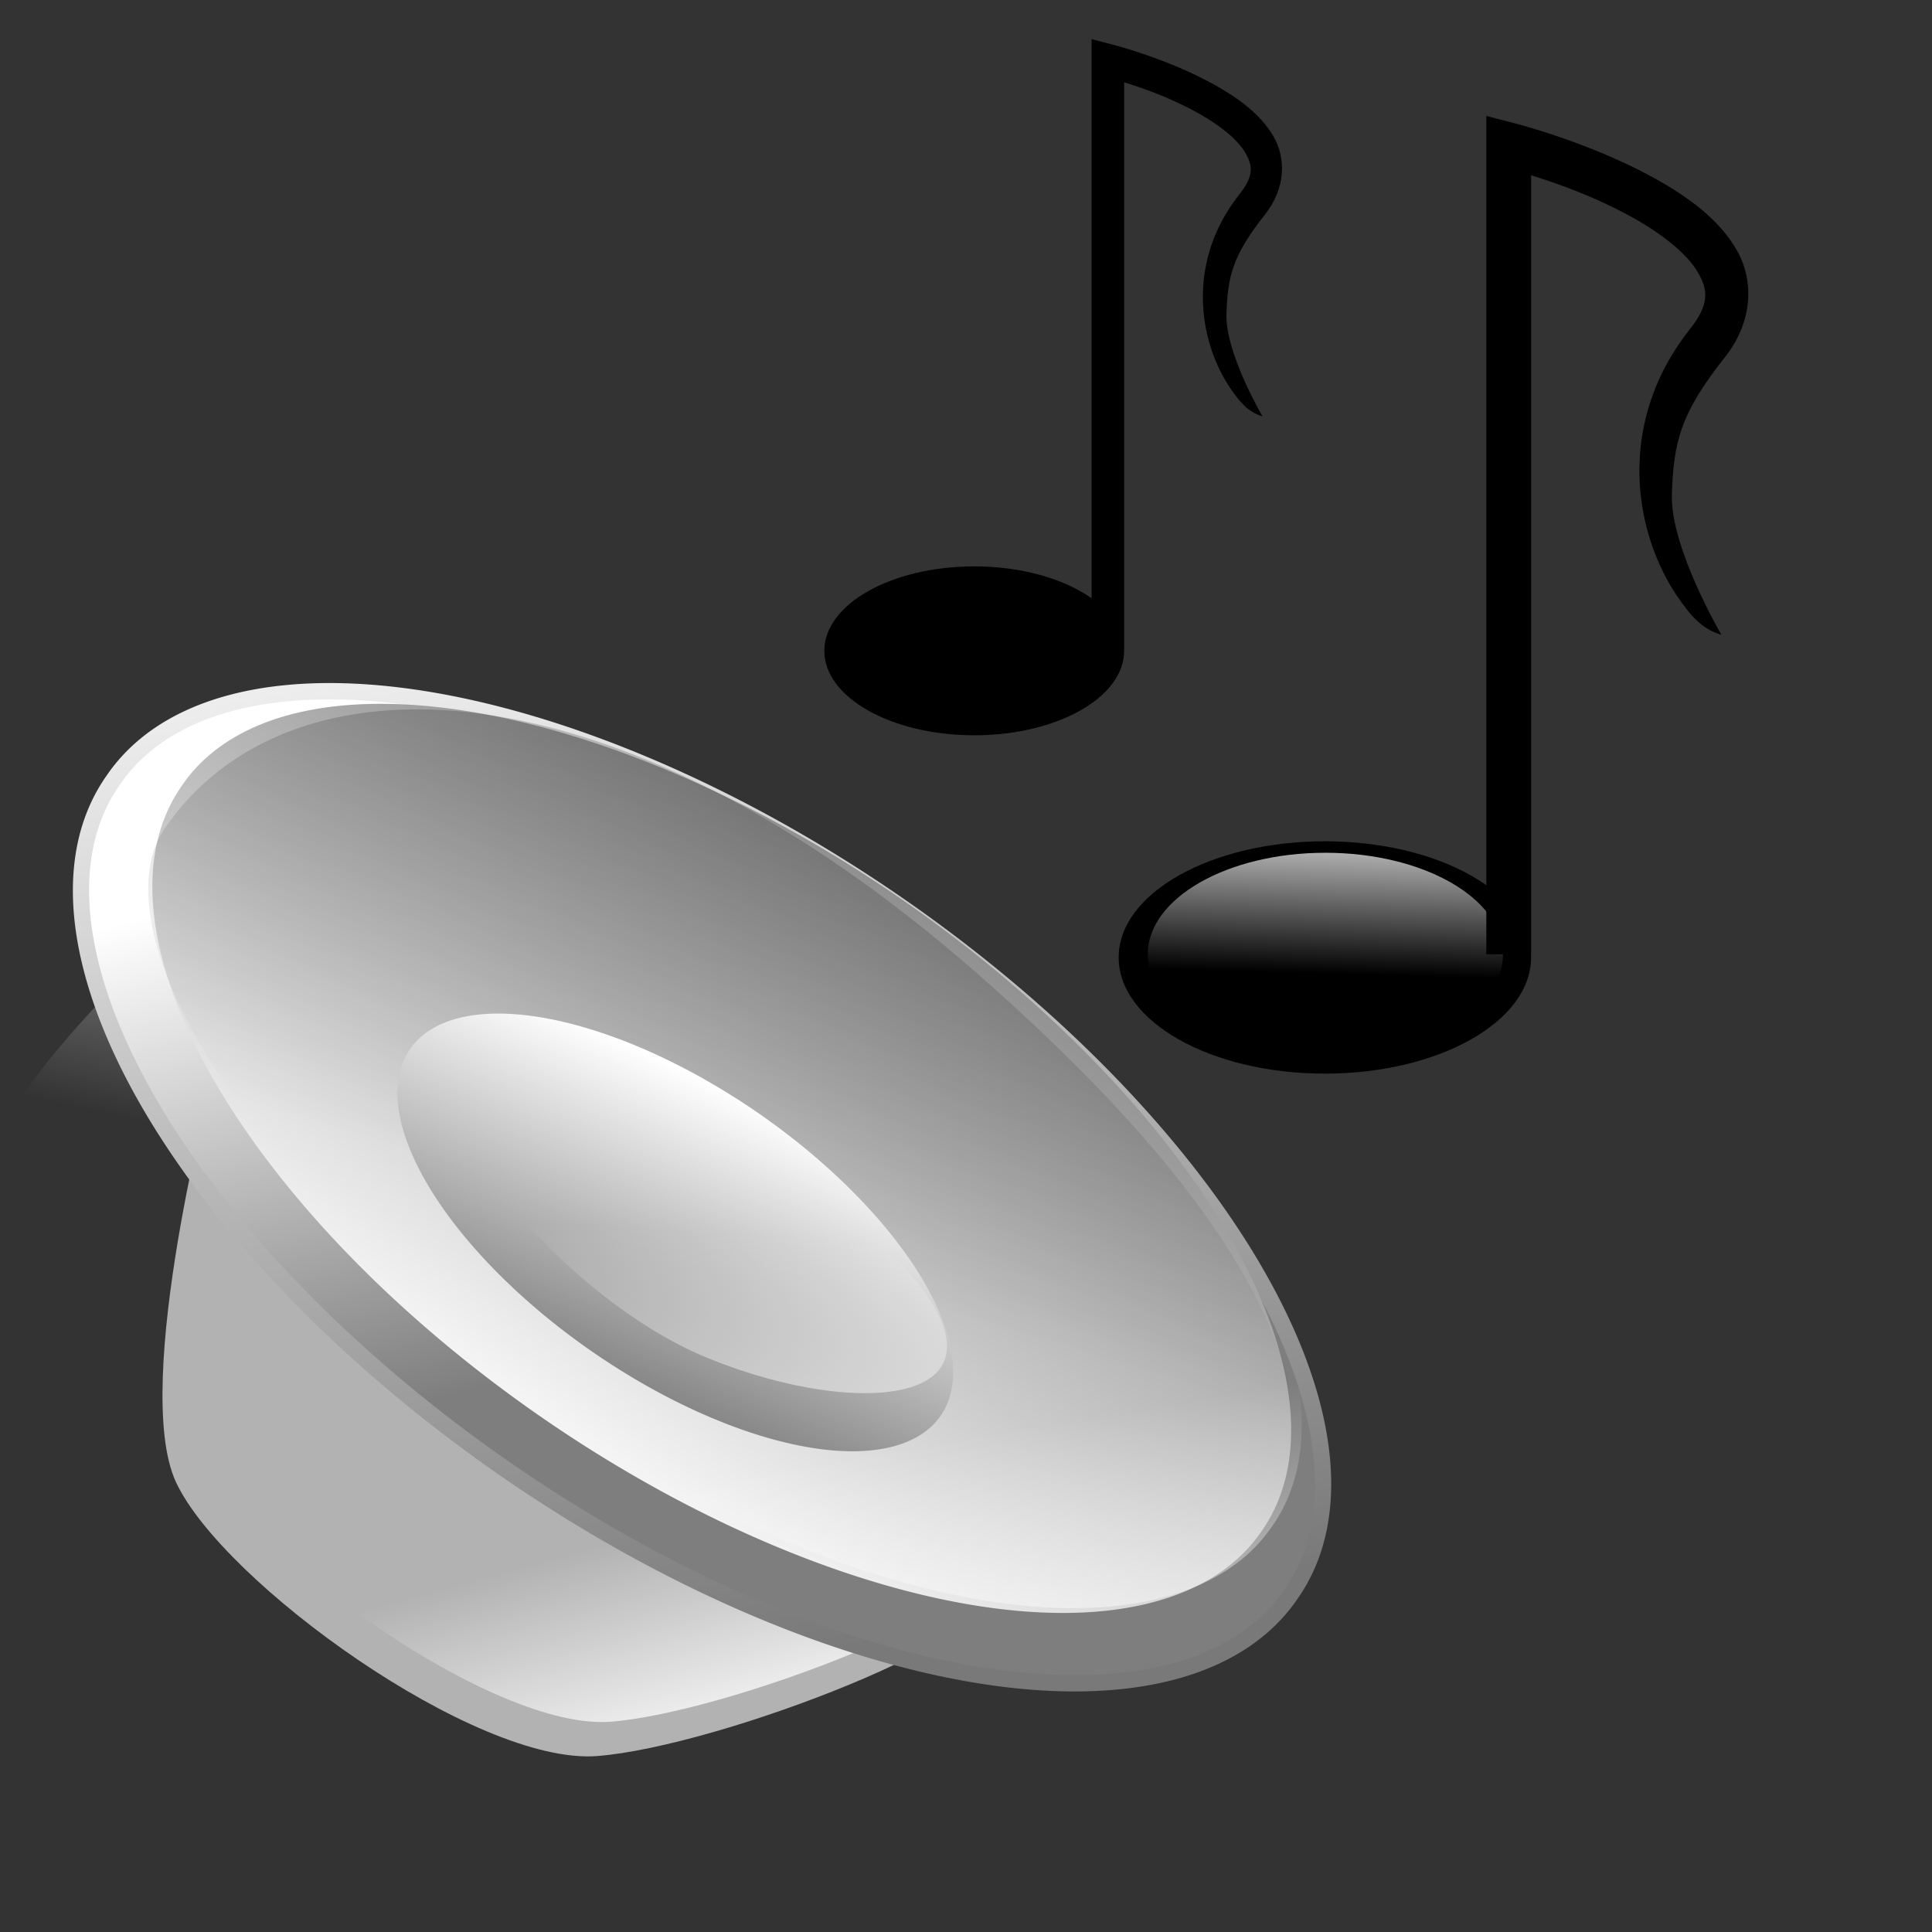
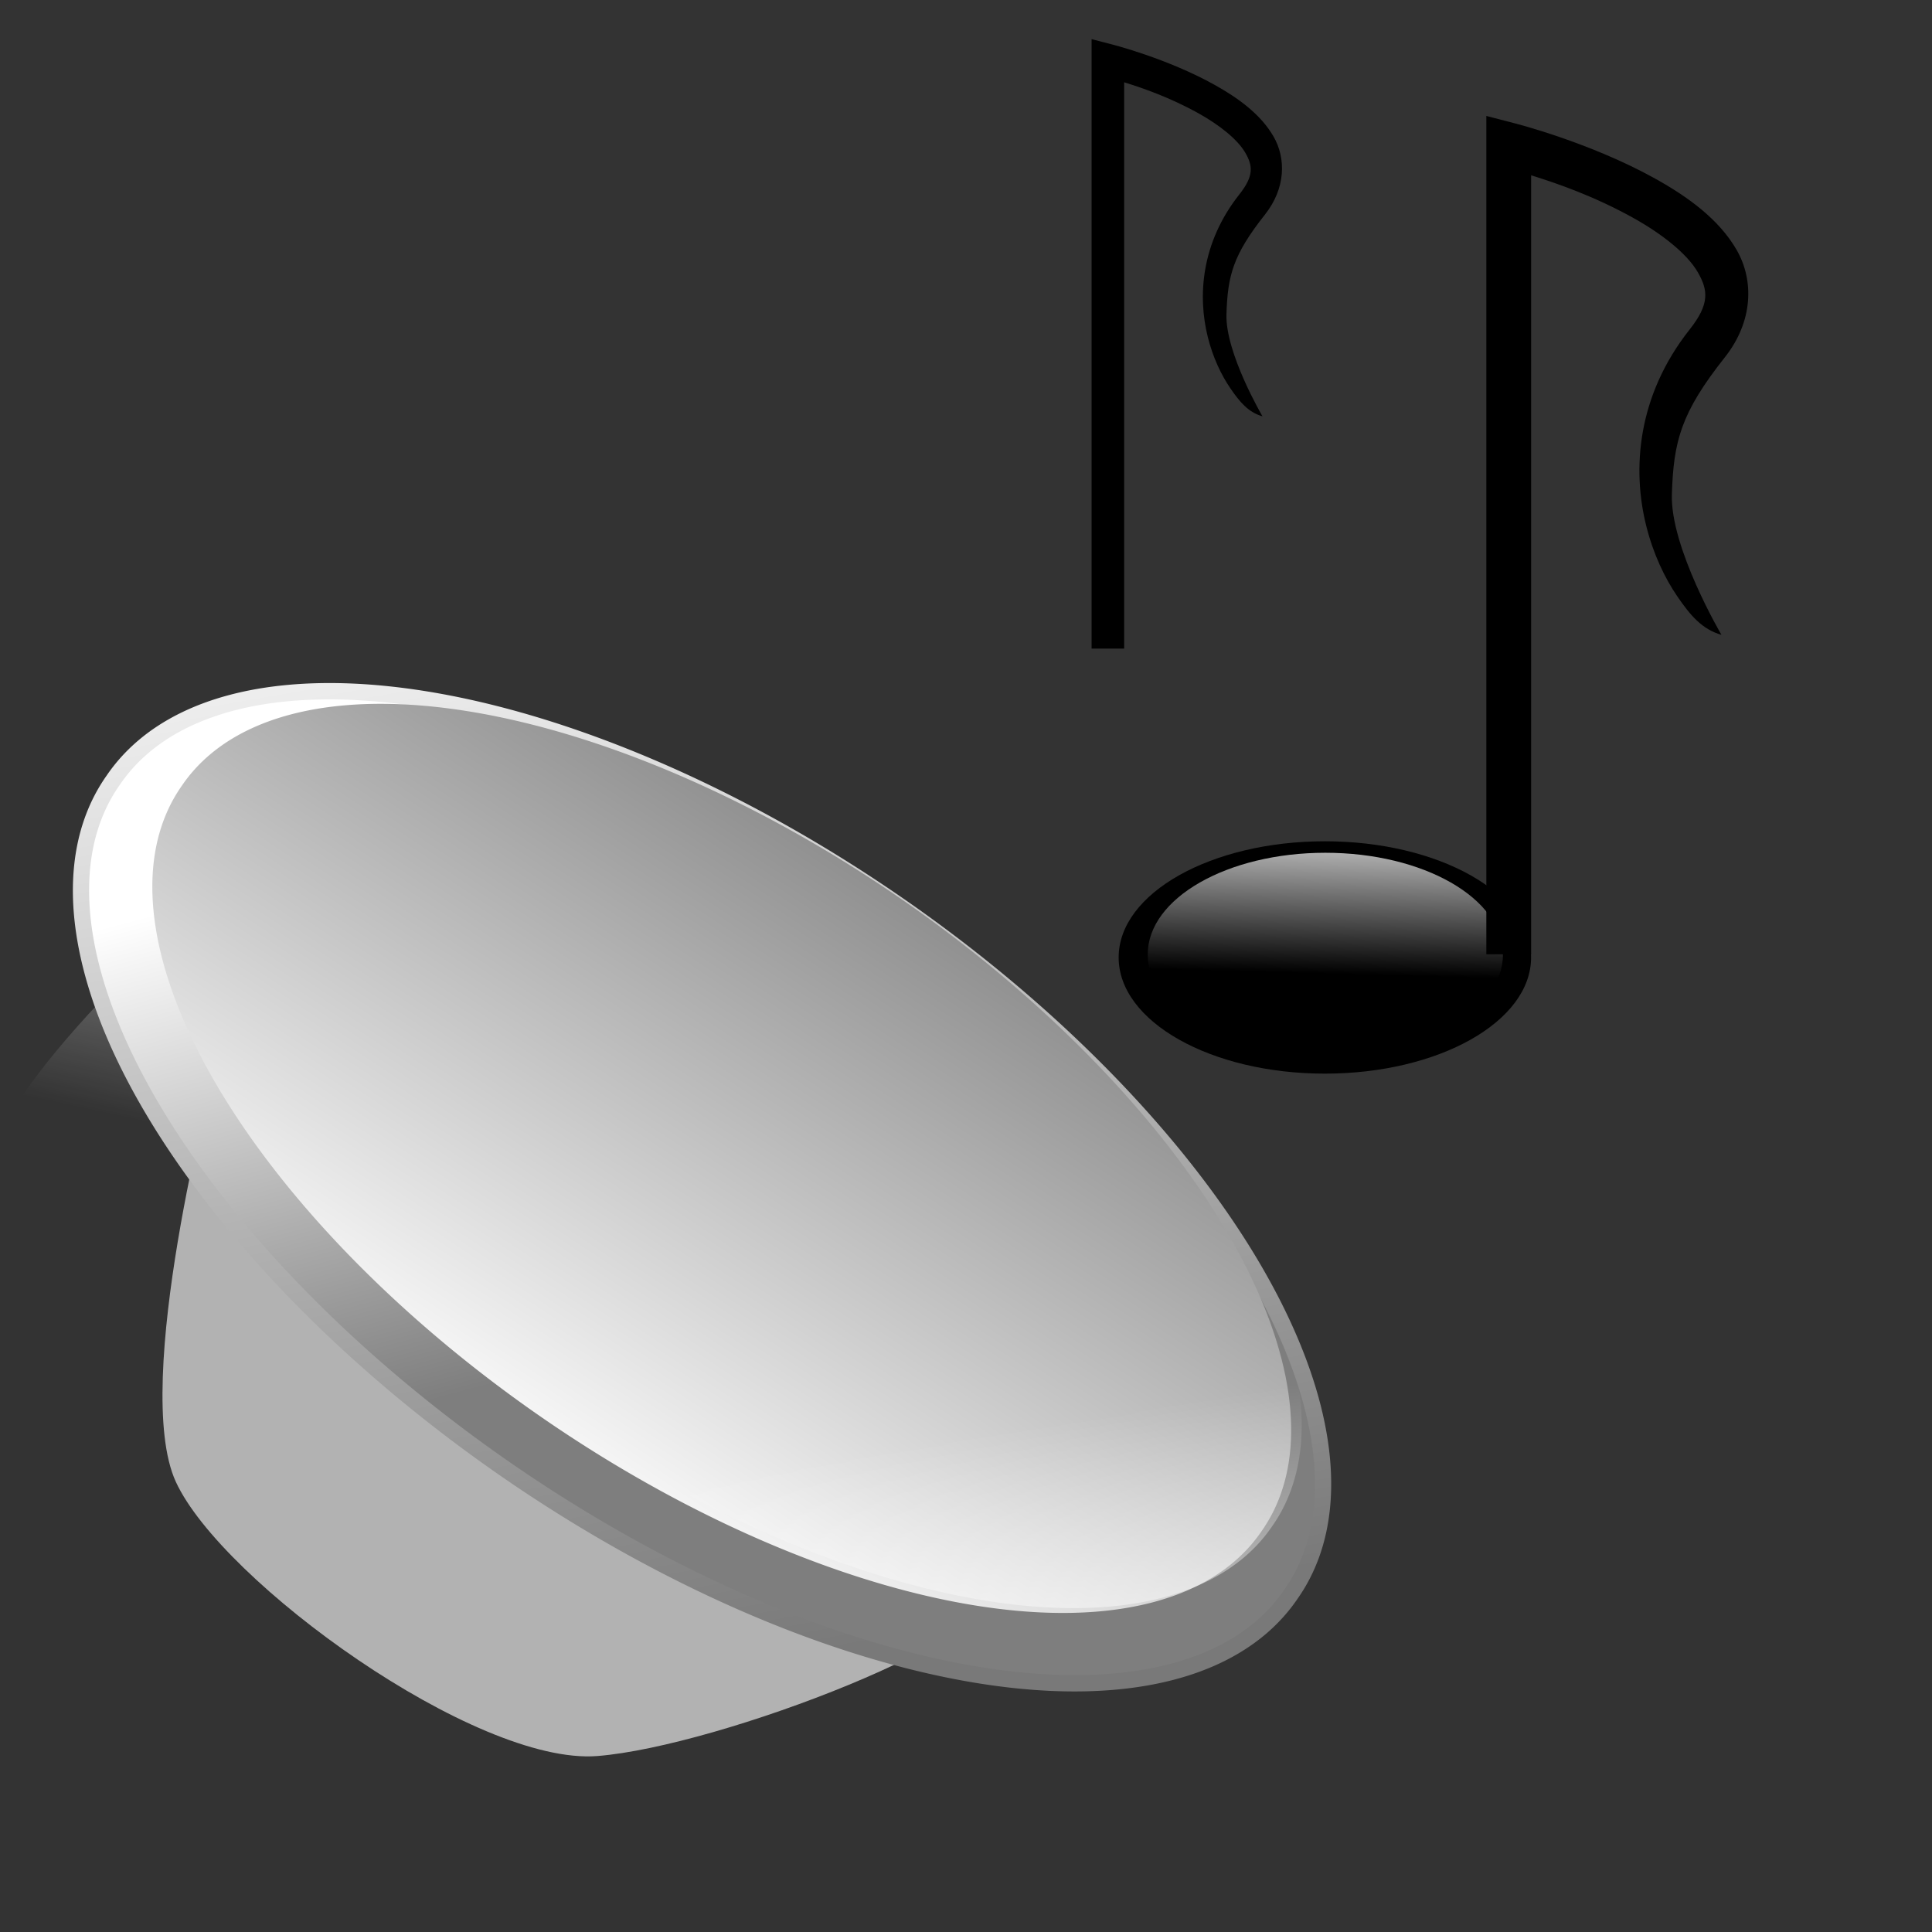
<svg xmlns="http://www.w3.org/2000/svg" xmlns:ns1="http://www.inkscape.org/namespaces/inkscape" xmlns:ns2="http://sodipodi.sourceforge.net/DTD/sodipodi-0.dtd" xmlns:xlink="http://www.w3.org/1999/xlink" height="128pt" id="svg1" ns1:version="0.48.2 r9819" ns2:docname="Gnome-mime-audio-openclipart.svg" ns2:version="0.32" width="128pt" version="1.1">
  <rect width="100%" height="100%" fill="#333333" stroke="none" />
  <defs id="defs3">
    <linearGradient id="linearGradient924">
      <stop id="stop925" offset="0" style="stop-color:#ffffff;stop-opacity:0;" />
      <stop id="stop926" offset="1" style="stop-color:#ffffff;stop-opacity:1;" />
    </linearGradient>
    <linearGradient id="linearGradient895" x1="0.69" x2="0.69" xlink:href="#linearGradient924" y1="0.57" y2="1.446" />
    <linearGradient id="linearGradient1535">
      <stop id="stop1536" offset="0" style="stop-color:#797979;stop-opacity:1;" />
      <stop id="stop1537" offset="1" style="stop-color:#ffffff;stop-opacity:1;" />
    </linearGradient>
    <linearGradient id="linearGradient580">
      <stop id="stop581" offset="0" style="stop-color:#7e7e7e;stop-opacity:1;" />
      <stop id="stop582" offset="1" style="stop-color:#ffffff;stop-opacity:1;" />
    </linearGradient>
    <radialGradient cx="0.5" cy="0.5" fx="0.5" fy="0.5" id="radialGradient675" r="0.5" xlink:href="#linearGradient676" />
    <linearGradient id="linearGradient676">
      <stop id="stop677" offset="0" style="stop-color:#000000;stop-opacity:0.307;" />
      <stop id="stop678" offset="1" style="stop-color:#000000;stop-opacity:0;" />
    </linearGradient>
    <linearGradient id="linearGradient1507">
      <stop id="stop1508" offset="0" style="stop-color:#000000;stop-opacity:0.307;" />
      <stop id="stop1510" offset="1" style="stop-color:#000000;stop-opacity:0;" />
    </linearGradient>
    <linearGradient id="linearGradient1501">
      <stop id="stop1502" offset="0" style="stop-color:#ffffff;stop-opacity:1;" />
      <stop id="stop1504" offset="1" style="stop-color:#ffffff;stop-opacity:0;" />
    </linearGradient>
    <linearGradient id="linearGradient1492">
      <stop id="stop1493" offset="0" style="stop-color:#dadada;stop-opacity:1;" />
      <stop id="stop1496" offset="0.349" style="stop-color:#f1f1f1;stop-opacity:1;" />
      <stop id="stop1494" offset="1" style="stop-color:#f0f0f0;stop-opacity:1;" />
    </linearGradient>
    <linearGradient id="linearGradient1495" x1="0.88" x2="0.085" xlink:href="#linearGradient1492" y1="0.211" y2="1.18" />
    <linearGradient id="linearGradient1497" x1="0.632" x2="-0.376" xlink:href="#linearGradient1492" y1="0.328" y2="1.328" />
    <linearGradient id="linearGradient1499" x1="0.858" x2="0.063" xlink:href="#linearGradient1501" y1="0.141" y2="0.547" />
    <linearGradient id="linearGradient1506" x1="0.052" x2="0.783" xlink:href="#linearGradient1507" y1="0.977" y2="0.008" />
    <linearGradient id="linearGradient1556" xlink:href="#linearGradient1507" />
    <linearGradient id="linearGradient957" x1="0.491" x2="0.532" xlink:href="#linearGradient924" y1="0.594" y2="-0.281" />
    <linearGradient id="linearGradient955" x1="0.5" x2="0.548" xlink:href="#linearGradient580" y1="-0.183" y2="1.102" />
    <linearGradient id="linearGradient927" x1="0.579" x2="0.158" xlink:href="#linearGradient924" y1="0.594" y2="1.055" />
    <linearGradient id="linearGradient912" x1="0.746" x2="0.352" xlink:href="#linearGradient1535" y1="1.066" y2="0.026" />
    <linearGradient id="linearGradient911" xlink:href="#linearGradient1535" />
    <linearGradient id="linearGradient937" x1="0.686" x2="0.265" xlink:href="#linearGradient580" y1="0.353" y2="0.179" />
    <linearGradient id="linearGradient682" x1="0.909" x2="0.657" xlink:href="#linearGradient676" y1="-0.062" y2="0.617" />
    <linearGradient id="linearGradient683" x1="0.908" x2="0.803" xlink:href="#linearGradient1501" y1="0.977" y2="0.648" />
    <linearGradient id="linearGradient896" x1="0.908" x2="-0.046" xlink:href="#linearGradient1535" y1="0.63" y2="0.16" />
    <linearGradient id="linearGradient583" x1="0.721" x2="0.695" xlink:href="#linearGradient1501" y1="0.961" y2="0.516" />
    <linearGradient id="linearGradient589" x1="0.739" x2="1.119" xlink:href="#linearGradient924" y1="0.718" y2="0.91" />
    <linearGradient id="linearGradient1003" x1="0.435" x2="0.387" xlink:href="#linearGradient924" y1="0.57" y2="0.023" />
    <linearGradient id="linearGradient1002" x1="0.125" x2="0.467" xlink:href="#linearGradient1501" y1="-0.422" y2="0.266" />
    <linearGradient ns1:collect="always" xlink:href="#linearGradient924-6" id="linearGradient3123" gradientUnits="userSpaceOnUse" gradientTransform="matrix(1.243,0.071,0.055,0.915,-122.262,-80.7)" x1="62.018" y1="126.956" x2="62.018" y2="156.859" />
    <linearGradient id="linearGradient924-6">
      <stop id="stop925-0" offset="0" style="stop-color:#ffffff;stop-opacity:0;" />
      <stop id="stop926-3" offset="1" style="stop-color:#ffffff;stop-opacity:1;" />
    </linearGradient>
    <linearGradient ns1:collect="always" xlink:href="#linearGradient1535-2" id="linearGradient3116" x1="47.58" y1="47.966" x2="33.108" y2="9.772" gradientTransform="scale(1.49,0.671)" gradientUnits="userSpaceOnUse" />
    <linearGradient id="linearGradient1535-2">
      <stop id="stop1536-6" offset="0" style="stop-color:#797979;stop-opacity:1;" />
      <stop id="stop1537-9" offset="1" style="stop-color:#ffffff;stop-opacity:1;" />
    </linearGradient>
    <linearGradient ns1:collect="always" xlink:href="#linearGradient924-6" id="linearGradient3197" gradientUnits="userSpaceOnUse" gradientTransform="scale(1.462,0.684)" x1="60.486" y1="51.147" x2="91.293" y2="66.683" />
    <linearGradient id="linearGradient3251">
      <stop id="stop3253" offset="0" style="stop-color:#ffffff;stop-opacity:0;" />
      <stop id="stop3255" offset="1" style="stop-color:#ffffff;stop-opacity:1;" />
    </linearGradient>
    <linearGradient ns1:collect="always" xlink:href="#linearGradient676-4" id="linearGradient3179" gradientUnits="userSpaceOnUse" gradientTransform="matrix(1.08,-0.012,-0.01,0.905,-106.982,-69.455)" x1="97.687" y1="63.811" x2="73.896" y2="128.033" />
    <linearGradient id="linearGradient676-4">
      <stop id="stop677-1" offset="0" style="stop-color:#000000;stop-opacity:0.307;" />
      <stop id="stop678-3" offset="1" style="stop-color:#000000;stop-opacity:0;" />
    </linearGradient>
    <linearGradient ns1:collect="always" xlink:href="#linearGradient580-7" id="linearGradient3193" gradientUnits="userSpaceOnUse" gradientTransform="scale(1.462,0.684)" x1="41.087" y1="-21.951" x2="44.964" y2="82.252" />
    <linearGradient id="linearGradient580-7">
      <stop id="stop581-8" offset="0" style="stop-color:#7e7e7e;stop-opacity:1;" />
      <stop id="stop582-8" offset="1" style="stop-color:#ffffff;stop-opacity:1;" />
    </linearGradient>
    <linearGradient ns1:collect="always" xlink:href="#linearGradient580-7" id="linearGradient3189" gradientUnits="userSpaceOnUse" gradientTransform="scale(1.454,0.688)" x1="56.662" y1="21.139" x2="21.955" y2="6.767" />
    <linearGradient id="linearGradient3266">
      <stop id="stop3268" offset="0" style="stop-color:#7e7e7e;stop-opacity:1;" />
      <stop id="stop3270" offset="1" style="stop-color:#ffffff;stop-opacity:1;" />
    </linearGradient>
    <linearGradient ns1:collect="always" xlink:href="#linearGradient1535-2" id="linearGradient3191" gradientUnits="userSpaceOnUse" gradientTransform="scale(1.454,0.688)" x1="74.959" y1="43.996" x2="-3.704" y2="5.24" />
    <linearGradient id="linearGradient3273">
      <stop id="stop3275" offset="0" style="stop-color:#797979;stop-opacity:1;" />
      <stop id="stop3277" offset="1" style="stop-color:#ffffff;stop-opacity:1;" />
    </linearGradient>
    <linearGradient ns1:collect="always" xlink:href="#linearGradient1501-3" id="linearGradient3133" gradientUnits="userSpaceOnUse" gradientTransform="matrix(1.086,0,1.0730045e-8,0.921,-107.882,-70.086)" x1="74.862" y1="164.306" x2="67.955" y2="142.778" />
    <linearGradient id="linearGradient1501-3">
      <stop id="stop1502-8" offset="0" style="stop-color:#ffffff;stop-opacity:1;" />
      <stop id="stop1504-1" offset="1" style="stop-color:#ffffff;stop-opacity:0;" />
    </linearGradient>
    <linearGradient ns1:collect="always" xlink:href="#linearGradient1501-3" id="linearGradient3136" gradientUnits="userSpaceOnUse" gradientTransform="matrix(0.889,0.623,-0.528,0.755,-41.902,-90.12)" x1="21.732" y1="84.084" x2="44.177" y2="129.19" />
    <linearGradient id="linearGradient3284">
      <stop id="stop3286" offset="0" style="stop-color:#ffffff;stop-opacity:1;" />
      <stop id="stop3288" offset="1" style="stop-color:#ffffff;stop-opacity:0;" />
    </linearGradient>
    <linearGradient ns1:collect="always" xlink:href="#linearGradient1501-3" id="linearGradient3405" gradientUnits="userSpaceOnUse" gradientTransform="matrix(0.889,0.623,-0.528,0.755,-41.902,-90.12)" x1="21.732" y1="84.084" x2="44.177" y2="129.19" />
    <linearGradient ns1:collect="always" xlink:href="#linearGradient1501-3" id="linearGradient3407" gradientUnits="userSpaceOnUse" gradientTransform="matrix(1.086,0,1.0730045e-8,0.921,-107.882,-70.086)" x1="74.862" y1="164.306" x2="67.955" y2="142.778" />
    <linearGradient ns1:collect="always" xlink:href="#linearGradient580-7" id="linearGradient3409" gradientUnits="userSpaceOnUse" gradientTransform="scale(1.454,0.688)" x1="56.662" y1="21.139" x2="21.955" y2="6.767" />
    <linearGradient ns1:collect="always" xlink:href="#linearGradient1535-2" id="linearGradient3411" gradientUnits="userSpaceOnUse" gradientTransform="scale(1.454,0.688)" x1="74.959" y1="43.996" x2="-3.704" y2="5.24" />
    <linearGradient ns1:collect="always" xlink:href="#linearGradient580-7" id="linearGradient3413" gradientUnits="userSpaceOnUse" gradientTransform="scale(1.462,0.684)" x1="41.087" y1="-21.951" x2="44.964" y2="82.252" />
    <linearGradient ns1:collect="always" xlink:href="#linearGradient676-4" id="linearGradient3415" gradientUnits="userSpaceOnUse" gradientTransform="matrix(1.08,-0.012,-0.01,0.905,-106.982,-69.455)" x1="97.687" y1="63.811" x2="73.896" y2="128.033" />
    <linearGradient ns1:collect="always" xlink:href="#linearGradient924-6" id="linearGradient3417" gradientUnits="userSpaceOnUse" gradientTransform="scale(1.462,0.684)" x1="60.486" y1="51.147" x2="91.293" y2="66.683" />
    <linearGradient ns1:collect="always" xlink:href="#linearGradient1535-2" id="linearGradient3419" gradientUnits="userSpaceOnUse" gradientTransform="scale(1.49,0.671)" x1="47.58" y1="47.966" x2="33.108" y2="9.772" />
    <linearGradient ns1:collect="always" xlink:href="#linearGradient924-6" id="linearGradient3421" gradientUnits="userSpaceOnUse" gradientTransform="matrix(1.243,0.071,0.055,0.915,-122.262,-80.7)" x1="62.018" y1="126.956" x2="62.018" y2="156.859" />
    <linearGradient ns1:collect="always" xlink:href="#linearGradient924-6" id="linearGradient3424" gradientUnits="userSpaceOnUse" gradientTransform="matrix(1.243,0.071,0.055,0.915,-14.061,-11.267)" x1="62.018" y1="126.956" x2="62.018" y2="156.859" />
    <linearGradient ns1:collect="always" xlink:href="#linearGradient676-4" id="linearGradient3429" gradientUnits="userSpaceOnUse" gradientTransform="matrix(1.08,-0.012,-0.01,0.905,1.218,-0.022)" x1="97.687" y1="63.811" x2="73.896" y2="128.033" />
    <linearGradient ns1:collect="always" xlink:href="#linearGradient1501-3" id="linearGradient3434" gradientUnits="userSpaceOnUse" gradientTransform="matrix(1.086,0,1.0730045e-8,0.921,0.318,-0.653)" x1="74.862" y1="164.306" x2="67.955" y2="142.778" />
    <linearGradient ns1:collect="always" xlink:href="#linearGradient1501-3" id="linearGradient3437" gradientUnits="userSpaceOnUse" gradientTransform="matrix(0.889,0.623,-0.528,0.755,66.298,-20.687)" x1="21.732" y1="84.084" x2="44.177" y2="129.19" />
  </defs>
  <ns2:namedview bordercolor="#666666" borderopacity="1.0" id="base" ns1:cx="99.924174" ns1:cy="75.05554" ns1:pageopacity="0.0" ns1:pageshadow="2" ns1:window-height="732" ns1:window-width="994" ns1:window-x="464" ns1:window-y="49" ns1:zoom="3.16301" pagecolor="#ffffff" showgrid="false" ns1:window-maximized="0" ns1:current-layer="svg1" />
  <g id="g2545" transform="matrix(0.736,0,0,0.736,72.115,-8.19)">
    <path d="m -32.386,-23.926 c 0,6.749 -9.712,12.221 -21.692,12.221 -11.98,0 -21.692,-5.472 -21.692,-12.221 0,-6.749 9.712,-12.221 21.692,-12.221 11.98,0 21.692,5.472 21.692,12.221 z" id="path2873" ns2:cx="-54.077988" ns2:cy="-23.926258" ns2:rx="21.692299" ns2:ry="12.221014" ns2:type="arc" style="fill-rule:evenodd;stroke-width:1pt;" transform="matrix(1.141,0,0,1.141,122.735,153.344)" />
    <path d="m -36.663,-17.816 c 0,8.437 -7.934,15.276 -17.72,15.276 -9.787,0 -17.72,-6.839 -17.72,-15.276 0,-8.437 7.934,-15.276 17.72,-15.276 9.787,0 17.72,6.839 17.72,15.276 z" id="path2875" ns2:cx="-54.383511" ns2:cy="-17.815750" ns2:rx="17.720470" ns2:ry="15.276267" ns2:type="arc" style="fill:url(#linearGradient957);fill-opacity:1;fill-rule:evenodd;stroke-width:1pt;" transform="matrix(1.203,0,0,0.799,126.511,139.92)" />
    <path d="M -35.688,-125.781 L -35.688,-122.312 L -35.688,-25.156 L -30.312,-25.156 L -30.312,-118.656 C -27.258,-117.709 -22.761,-116.164 -18.031,-113.531 C -14.54,-111.588 -11.569,-109.204 -10.312,-107.031 C -9.056,-104.859 -8.876,-103.194 -11.281,-100.156 C -17.619,-92.151 -18.189,-83.348 -16.5,-76.594 C -15.656,-73.216 -14.281,-70.324 -12.75,-68.094 C -11.219,-65.863 -9.814,-64.17 -7.469,-63.5 C -7.469,-63.5 -13.617,-73.959 -13.42,-80.35 C -13.223,-86.742 -12.335,-90.152 -7.062,-96.812 C -3.662,-101.107 -3.533,-106.048 -5.656,-109.719 C -7.78,-113.39 -11.489,-116.069 -15.406,-118.25 C -23.241,-122.612 -32.312,-124.906 -32.312,-124.906 L -35.688,-125.781 z " id="path2877" ns2:nodetypes="ccccccccccczccccc" style="fill-rule:evenodd;stroke-width:5.375;" transform="translate(116.1,150.825)" />
  </g>
  <g id="g2479" transform="matrix(0.535,0,0,0.535,53.407,-9.941)">
-     <path d="m -32.386,-23.926 c 0,6.749 -9.712,12.221 -21.692,12.221 -11.98,0 -21.692,-5.472 -21.692,-12.221 0,-6.749 9.712,-12.221 21.692,-12.221 11.98,0 21.692,5.472 21.692,12.221 z" id="path2480" ns2:cx="-54.077988" ns2:cy="-23.926258" ns2:rx="21.692299" ns2:ry="12.221014" ns2:type="arc" style="fill-rule:evenodd;stroke-width:1pt;" transform="matrix(1.141,0,0,1.141,122.735,153.344)" />
    <path d="m -36.663,-17.816 c 0,8.437 -7.934,15.276 -17.72,15.276 -9.787,0 -17.72,-6.839 -17.72,-15.276 0,-8.437 7.934,-15.276 17.72,-15.276 9.787,0 17.72,6.839 17.72,15.276 z" id="path2481" ns2:cx="-54.383511" ns2:cy="-17.815750" ns2:rx="17.720470" ns2:ry="15.276267" ns2:type="arc" style="fill:url(#linearGradient957);fill-opacity:1;fill-rule:evenodd;stroke-width:1pt;" transform="matrix(1.203,0,0,0.799,126.511,139.92)" />
    <path d="M -35.688,-125.781 L -35.688,-122.312 L -35.688,-25.156 L -30.312,-25.156 L -30.312,-118.656 C -27.258,-117.709 -22.761,-116.164 -18.031,-113.531 C -14.54,-111.588 -11.569,-109.204 -10.312,-107.031 C -9.056,-104.859 -8.876,-103.194 -11.281,-100.156 C -17.619,-92.151 -18.189,-83.348 -16.5,-76.594 C -15.656,-73.216 -14.281,-70.324 -12.75,-68.094 C -11.219,-65.863 -9.814,-64.17 -7.469,-63.5 C -7.469,-63.5 -13.617,-73.959 -13.42,-80.35 C -13.223,-86.742 -12.335,-90.152 -7.062,-96.812 C -3.662,-101.107 -3.533,-106.048 -5.656,-109.719 C -7.78,-113.39 -11.489,-116.069 -15.406,-118.25 C -23.241,-122.612 -32.312,-124.906 -32.312,-124.906 L -35.688,-125.781 z " id="path2482" ns2:nodetypes="ccccccccccczccccc" style="fill-rule:evenodd;stroke-width:5.375;" transform="translate(116.1,150.825)" />
  </g>
  <path ns1:connector-curvature="0" d="m 18.857,94.85 c 0,0 -7.289,27.441 -3.322,36.054 4.063,8.822 26.489,25.067 37.233,24.218 10.744,-0.849 36.648,-10.775 35.398,-15.398 -1.25,-4.623 -59.462,-59.125 -69.308,-44.873 z" id="path2493-5" ns2:nodetypes="czccc" style="fill:#b2b2b2;fill-opacity:1;fill-rule:evenodd;stroke-width:0.965pt" />
  <path ns1:connector-curvature="0" d="m 21.526,76.437 c 0,0 -20.935,17.645 -22.566,26.643 -1.67,9.216 7.059,34.452 16.016,39.725 8.957,5.272 34.909,11.759 36.479,7.415 1.57,-4.344 -14.268,-79.595 -29.929,-73.783 z" id="path2526-3" ns2:nodetypes="czccc" style="fill:url(#linearGradient3437);fill-opacity:1;fill-rule:evenodd;stroke-width:0.965pt" />
-   <path ns1:connector-curvature="0" d="m 21.266,93.968 c 0,0 -7.029,26.462 -3.203,34.768 3.918,8.508 25.544,24.173 35.905,23.354 10.361,-0.818 35.34,-10.391 34.135,-14.849 C 86.897,132.782 30.761,80.224 21.266,93.968 z" id="path2522-5" ns2:nodetypes="czccc" style="fill:url(#linearGradient3434);fill-opacity:1;fill-rule:evenodd;stroke-width:0.965pt" />
  <path d="m 119.407,22.874 a 59.319,27.733 0 1 1 -118.637,0 59.319,27.733 0 1 1 118.637,0 z" id="path2494-4" ns2:cx="60.088871" ns2:cy="22.874117" ns2:rx="59.318501" ns2:ry="27.733324" ns2:type="arc" style="fill:url(#linearGradient3409);fill-rule:evenodd;stroke:url(#linearGradient3411);stroke-width:1pt;stroke-opacity:1" transform="matrix(0.877,0.606,-0.62,0.897,23.5,47.946)" />
  <path d="m 119.407,22.874 a 59.319,27.733 0 1 1 -118.637,0 59.319,27.733 0 1 1 118.637,0 z" id="path2492-3" ns2:cx="60.088871" ns2:cy="22.874117" ns2:rx="59.318501" ns2:ry="27.733324" ns2:type="arc" style="fill:url(#linearGradient3413);fill-rule:evenodd;stroke-width:1pt" transform="matrix(0.804,0.555,-0.569,0.823,28.461,50.154)" />
-   <path ns1:connector-curvature="0" d="M 14.556,73.176 C 25.5,57.195 54.275,57.916 86.272,85.951 118.269,113.986 119.138,131.106 108.43,142.274 97.405,153.774 78.675,145.78 48.11,123.349 18.24,101.427 9.183,81.022 14.556,73.176 z" id="path2500-6" ns2:nodetypes="cczzz" style="fill:url(#linearGradient3429);fill-opacity:1;fill-rule:evenodd;stroke-width:1pt" />
  <path d="m 119.407,22.874 a 59.319,27.733 0 1 1 -118.637,0 59.319,27.733 0 1 1 118.637,0 z" id="path2524-5" ns2:cx="60.088871" ns2:cy="22.874117" ns2:rx="59.318501" ns2:ry="27.733324" ns2:type="arc" style="fill:url(#linearGradient3417);fill-rule:evenodd;stroke-width:1pt" transform="matrix(0.804,0.555,-0.569,0.823,29.39,49.727)" />
-   <path d="m 84.741,18.252 a 27.348,12.326 0 1 1 -54.696,0 27.348,12.326 0 1 1 54.696,0 z" id="path2491-9" ns2:cx="57.392574" ns2:cy="18.251896" ns2:rx="27.348139" ns2:ry="12.325922" ns2:type="arc" style="fill:url(#linearGradient3419);fill-opacity:1;fill-rule:evenodd;stroke-width:1pt" transform="matrix(0.857,0.592,-0.592,0.857,21.276,59.25)" />
-   <path ns1:connector-curvature="0" d="m 41.121,91.815 c -5.399,6.522 8.982,23.098 21.44,28.168 13.792,5.612 28.007,3.909 17.385,-7.978 C 69.473,100.285 46.644,85.144 41.121,91.815 z" id="path2521-5" ns2:nodetypes="czzz" style="fill:url(#linearGradient3424);fill-opacity:1;fill-rule:evenodd;stroke-width:1pt" />
</svg>